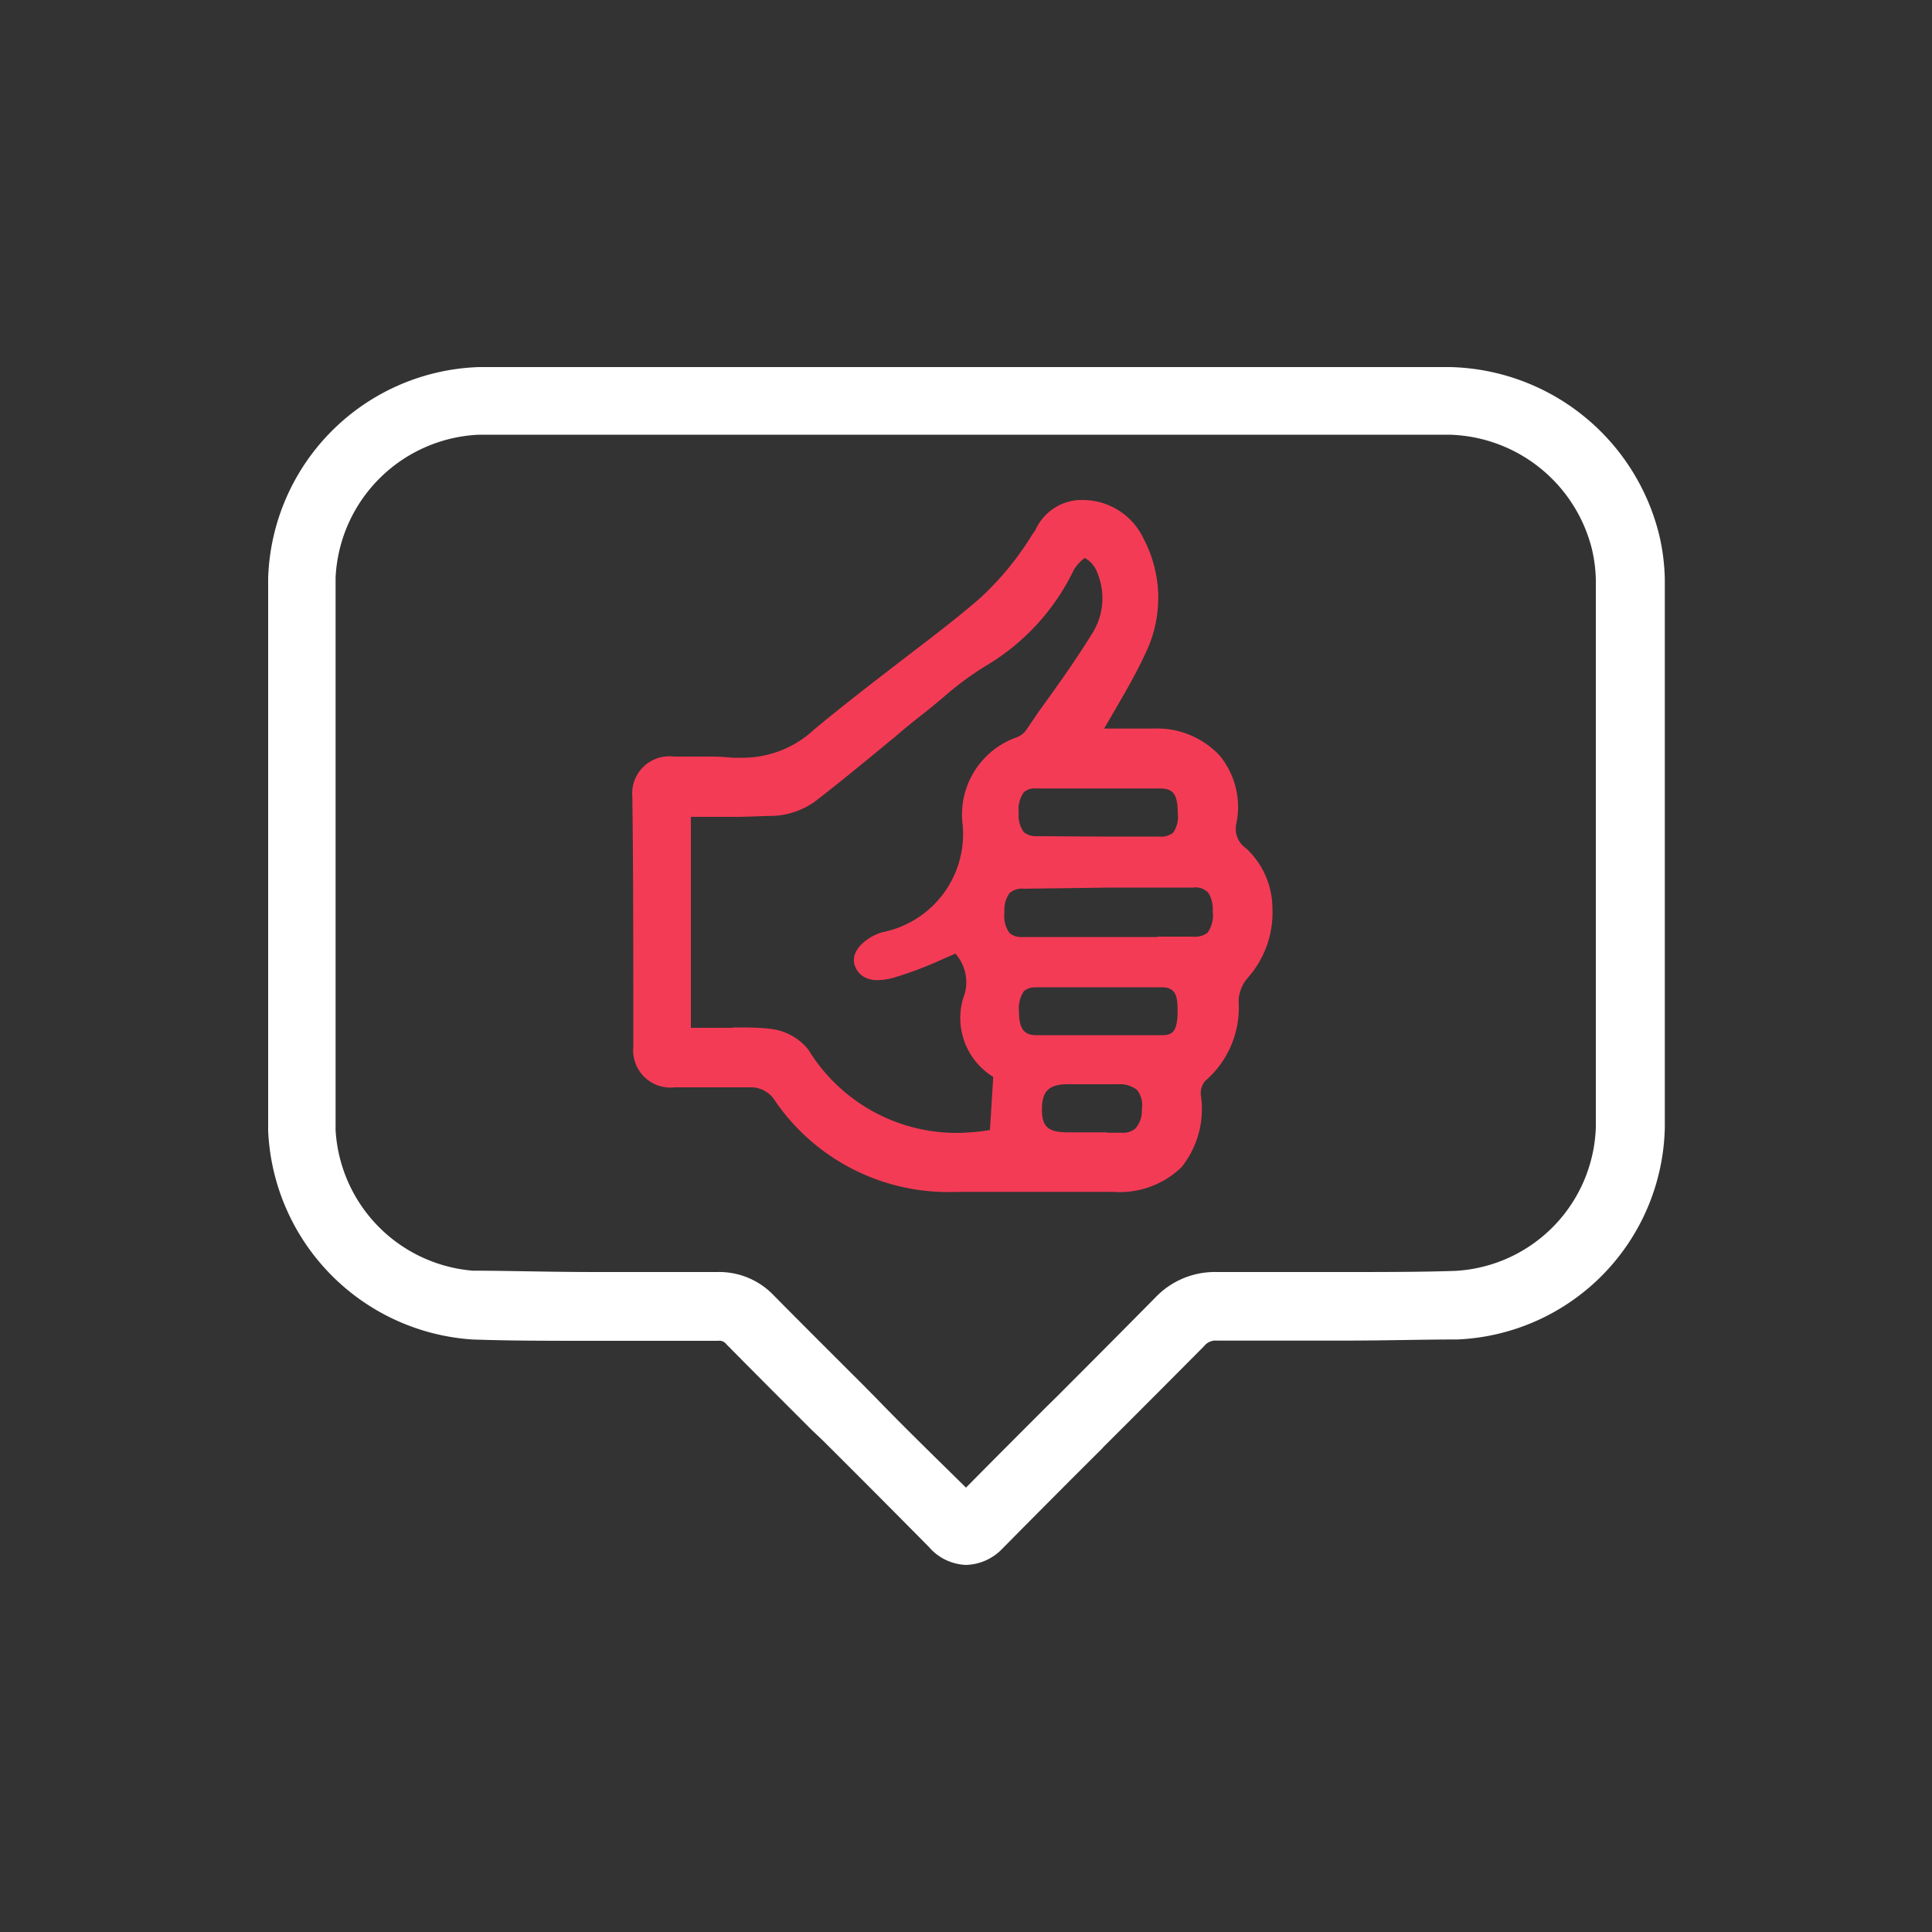
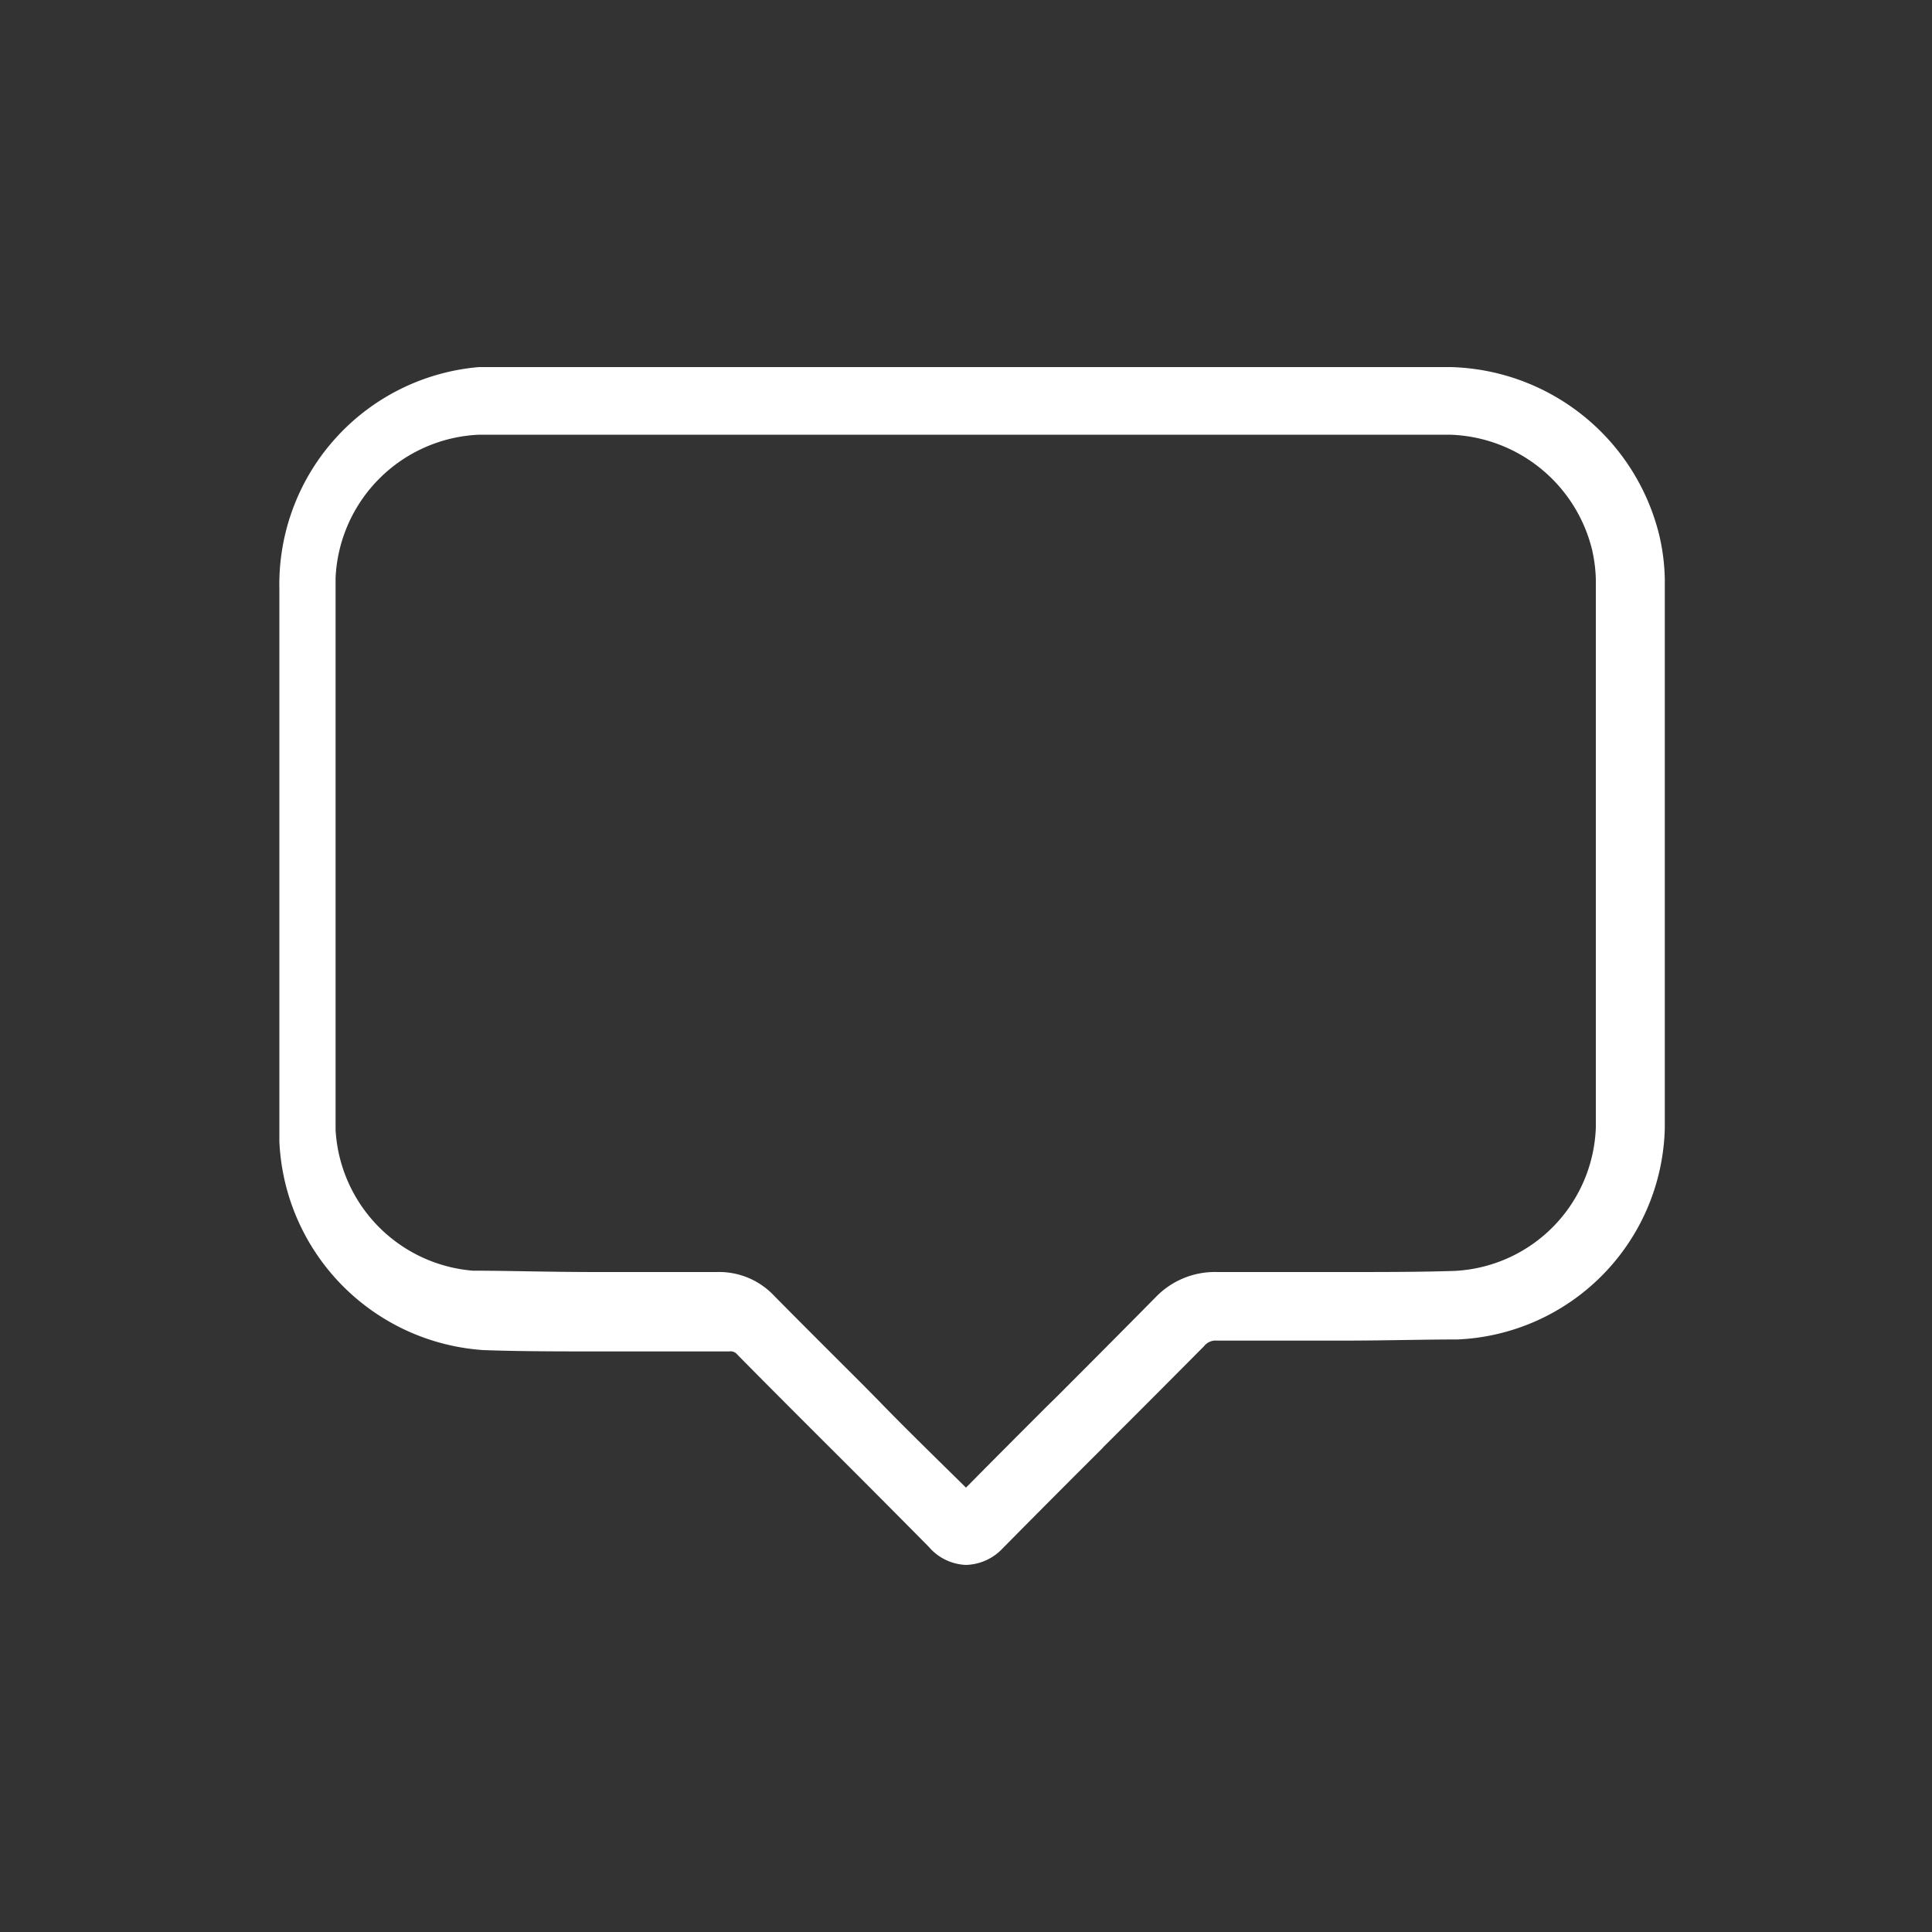
<svg xmlns="http://www.w3.org/2000/svg" id="Layer_1" data-name="Layer 1" viewBox="0 0 100 100" width="700" height="700">
  <rect x="0" y="0" width="100" height="100" fill="#333333" stroke="none" />
  <defs>
    <style>.cls-1{fill:#fff;}.cls-2{fill:#f43b56;}</style>
  </defs>
-   <path class="cls-1" d="M50,81a2.66,2.66,0,0,1-1.92-.93c-1.83-1.85-3.69-3.72-5.5-5.52L42,74c-1.46-1.46-3-3-4.41-4.43a.45.45,0,0,0-.43-.17h-6.2c-2.55,0-4.63,0-6.53-.07a11.33,11.33,0,0,1-10.55-10.8c0-9.62,0-19.24,0-28.61A11.29,11.29,0,0,1,24.79,19c3.44,0,6.92,0,10.37,0H64.62l10.46,0a11.42,11.42,0,0,1,10.79,8.65,10.68,10.68,0,0,1,.3,2.37v3c0,7.83,0,16.7,0,25.36A11.22,11.22,0,0,1,75.45,69.33c-1.81,0-3.75.06-6.1.06H63a.76.76,0,0,0-.68.29c-1.73,1.74-3.49,3.51-5.2,5.21l-.07.08c-1.7,1.69-3.44,3.44-5.15,5.17A2.7,2.7,0,0,1,50,81ZM37.12,65.84a3.9,3.9,0,0,1,2.94,1.22c1.55,1.57,3.14,3.15,4.68,4.69l.68.69C46.93,74,48.48,75.5,50,77c1.38-1.4,2.78-2.8,4.15-4.17l.57-.56c1.68-1.68,3.41-3.42,5.1-5.13A4.25,4.25,0,0,1,63,65.84h6.33c2.33,0,4.24,0,6-.06a7.7,7.7,0,0,0,7.27-7.43c0-8.74,0-17.43,0-25.84V30a7.67,7.67,0,0,0-.2-1.57,7.82,7.82,0,0,0-7.38-5.93l-10.36,0H35.11c-3.43,0-6.88,0-10.3,0a7.77,7.77,0,0,0-7.44,7.4c0,9.32,0,18.93,0,28.59a7.75,7.75,0,0,0,7.1,7.28c1.85,0,3.9.07,6.46.07h6.19Z" />
-   <path class="cls-2" d="M49.21,61.7A10.87,10.87,0,0,1,40.13,57a1.47,1.47,0,0,0-1.32-.72h-.14c-.5,0-1,0-1.52,0H34.93a1.93,1.93,0,0,1-2.15-2.1c0-5,0-9.1-.05-12.94a1.92,1.92,0,0,1,2.15-2.08h.9l.95,0a10.12,10.12,0,0,1,1.17.06l.65,0a5.43,5.43,0,0,0,3.59-1.46c1.38-1.15,2.82-2.26,4.22-3.34s3-2.27,4.38-3.47a15.48,15.48,0,0,0,2.69-3.28l.16-.23a2.64,2.64,0,0,1,2.27-1.56h.19a3.48,3.48,0,0,1,3.14,2,6.56,6.56,0,0,1,.13,5.87c-.48,1.05-1.06,2.05-1.67,3.1l-.5.86h2.59a4.42,4.42,0,0,1,3.4,1.41A4.19,4.19,0,0,1,64,42.59a1.22,1.22,0,0,0,.5,1.32A4.27,4.27,0,0,1,65.86,47a5.09,5.09,0,0,1-1.3,3.64,1.9,1.9,0,0,0-.45,1.18,5,5,0,0,1-1.73,4.13,1,1,0,0,0-.23.69,4.82,4.82,0,0,1-1,3.78,4.61,4.61,0,0,1-3.54,1.27H54.94l-2.28,0c-1.14,0-2.08,0-2.95,0Zm8.09-3.07.52,0h.23a1,1,0,0,0,.71-.21,1.36,1.36,0,0,0,.34-1,1.28,1.28,0,0,0-.24-1,1.44,1.44,0,0,0-1-.3H55.28c-1,0-1.34.37-1.35,1.26s.27,1.22,1.29,1.23H57.3ZM37.93,53.18c.75,0,1.35,0,1.91.07a2.92,2.92,0,0,1,2,1.08,9,9,0,0,0,7.62,4.31,11.06,11.06,0,0,0,1.78-.15l.17-2.75a3.58,3.58,0,0,1-1.56-4.06,2.22,2.22,0,0,0-.4-2.32l-.58.25a19.55,19.55,0,0,1-2.63,1,3.17,3.17,0,0,1-.8.12,1.36,1.36,0,0,1-.76-.19,1.08,1.08,0,0,1-.48-.76c-.07-.79.93-1.39,1.48-1.53a5.18,5.18,0,0,0,4.15-5.53,4.24,4.24,0,0,1,2.72-4.53,1.17,1.17,0,0,0,.53-.35l.68-1c.94-1.3,1.9-2.64,2.74-4a3.42,3.42,0,0,0,.29-3.21,1.41,1.41,0,0,0-.64-.75,2,2,0,0,0-.58.64A11.62,11.62,0,0,1,51,34.48a16,16,0,0,0-2.17,1.61l-.65.54c-.64.51-1.28,1-1.91,1.56l-.18.14c-1.27,1.05-2.59,2.14-3.94,3.18a4.06,4.06,0,0,1-2.12.72c-.58,0-1.22.05-2,.05H35.76V53.2h2.17Zm15.69-2.07a.84.84,0,0,0-.62.19,1.54,1.54,0,0,0-.26,1c0,.91.23,1.27.87,1.28l3.41,0,3.15,0c.54,0,.8-.22.78-1.35,0-.73-.14-1.13-.83-1.13h-6.5Zm6.29-2.63,1.81,0a1.09,1.09,0,0,0,.78-.2,1.55,1.55,0,0,0,.27-1.11,1.67,1.67,0,0,0-.21-.94.9.9,0,0,0-.79-.29l-4.25,0L53,46a1,1,0,0,0-.74.22,1.48,1.48,0,0,0-.27,1,1.5,1.5,0,0,0,.27,1.08.94.94,0,0,0,.67.2l1.72,0h5.29Zm-3-5.18,3.08,0a1,1,0,0,0,.73-.2,1.41,1.41,0,0,0,.24-1c0-1-.24-1.29-.93-1.29H53.64A.87.87,0,0,0,53,41a1.5,1.5,0,0,0-.27,1.07,1.48,1.48,0,0,0,.26,1,1,1,0,0,0,.71.21Z" />
+   <path class="cls-1" d="M50,81a2.66,2.66,0,0,1-1.92-.93c-1.83-1.85-3.69-3.72-5.5-5.52c-1.46-1.46-3-3-4.41-4.43a.45.45,0,0,0-.43-.17h-6.2c-2.55,0-4.63,0-6.53-.07a11.33,11.33,0,0,1-10.55-10.8c0-9.62,0-19.24,0-28.61A11.29,11.29,0,0,1,24.79,19c3.44,0,6.92,0,10.37,0H64.62l10.46,0a11.42,11.42,0,0,1,10.79,8.65,10.68,10.68,0,0,1,.3,2.37v3c0,7.83,0,16.7,0,25.36A11.22,11.22,0,0,1,75.45,69.33c-1.81,0-3.75.06-6.1.06H63a.76.76,0,0,0-.68.29c-1.73,1.74-3.49,3.51-5.2,5.21l-.07.08c-1.7,1.69-3.44,3.44-5.15,5.17A2.7,2.7,0,0,1,50,81ZM37.12,65.84a3.9,3.9,0,0,1,2.94,1.22c1.55,1.57,3.14,3.15,4.68,4.69l.68.69C46.93,74,48.48,75.5,50,77c1.38-1.4,2.78-2.8,4.15-4.17l.57-.56c1.68-1.68,3.41-3.42,5.1-5.13A4.25,4.25,0,0,1,63,65.84h6.33c2.33,0,4.24,0,6-.06a7.7,7.7,0,0,0,7.27-7.43c0-8.74,0-17.43,0-25.84V30a7.67,7.67,0,0,0-.2-1.57,7.82,7.82,0,0,0-7.38-5.93l-10.36,0H35.11c-3.43,0-6.88,0-10.3,0a7.77,7.77,0,0,0-7.44,7.4c0,9.32,0,18.93,0,28.59a7.75,7.75,0,0,0,7.1,7.28c1.85,0,3.9.07,6.46.07h6.19Z" />
</svg>